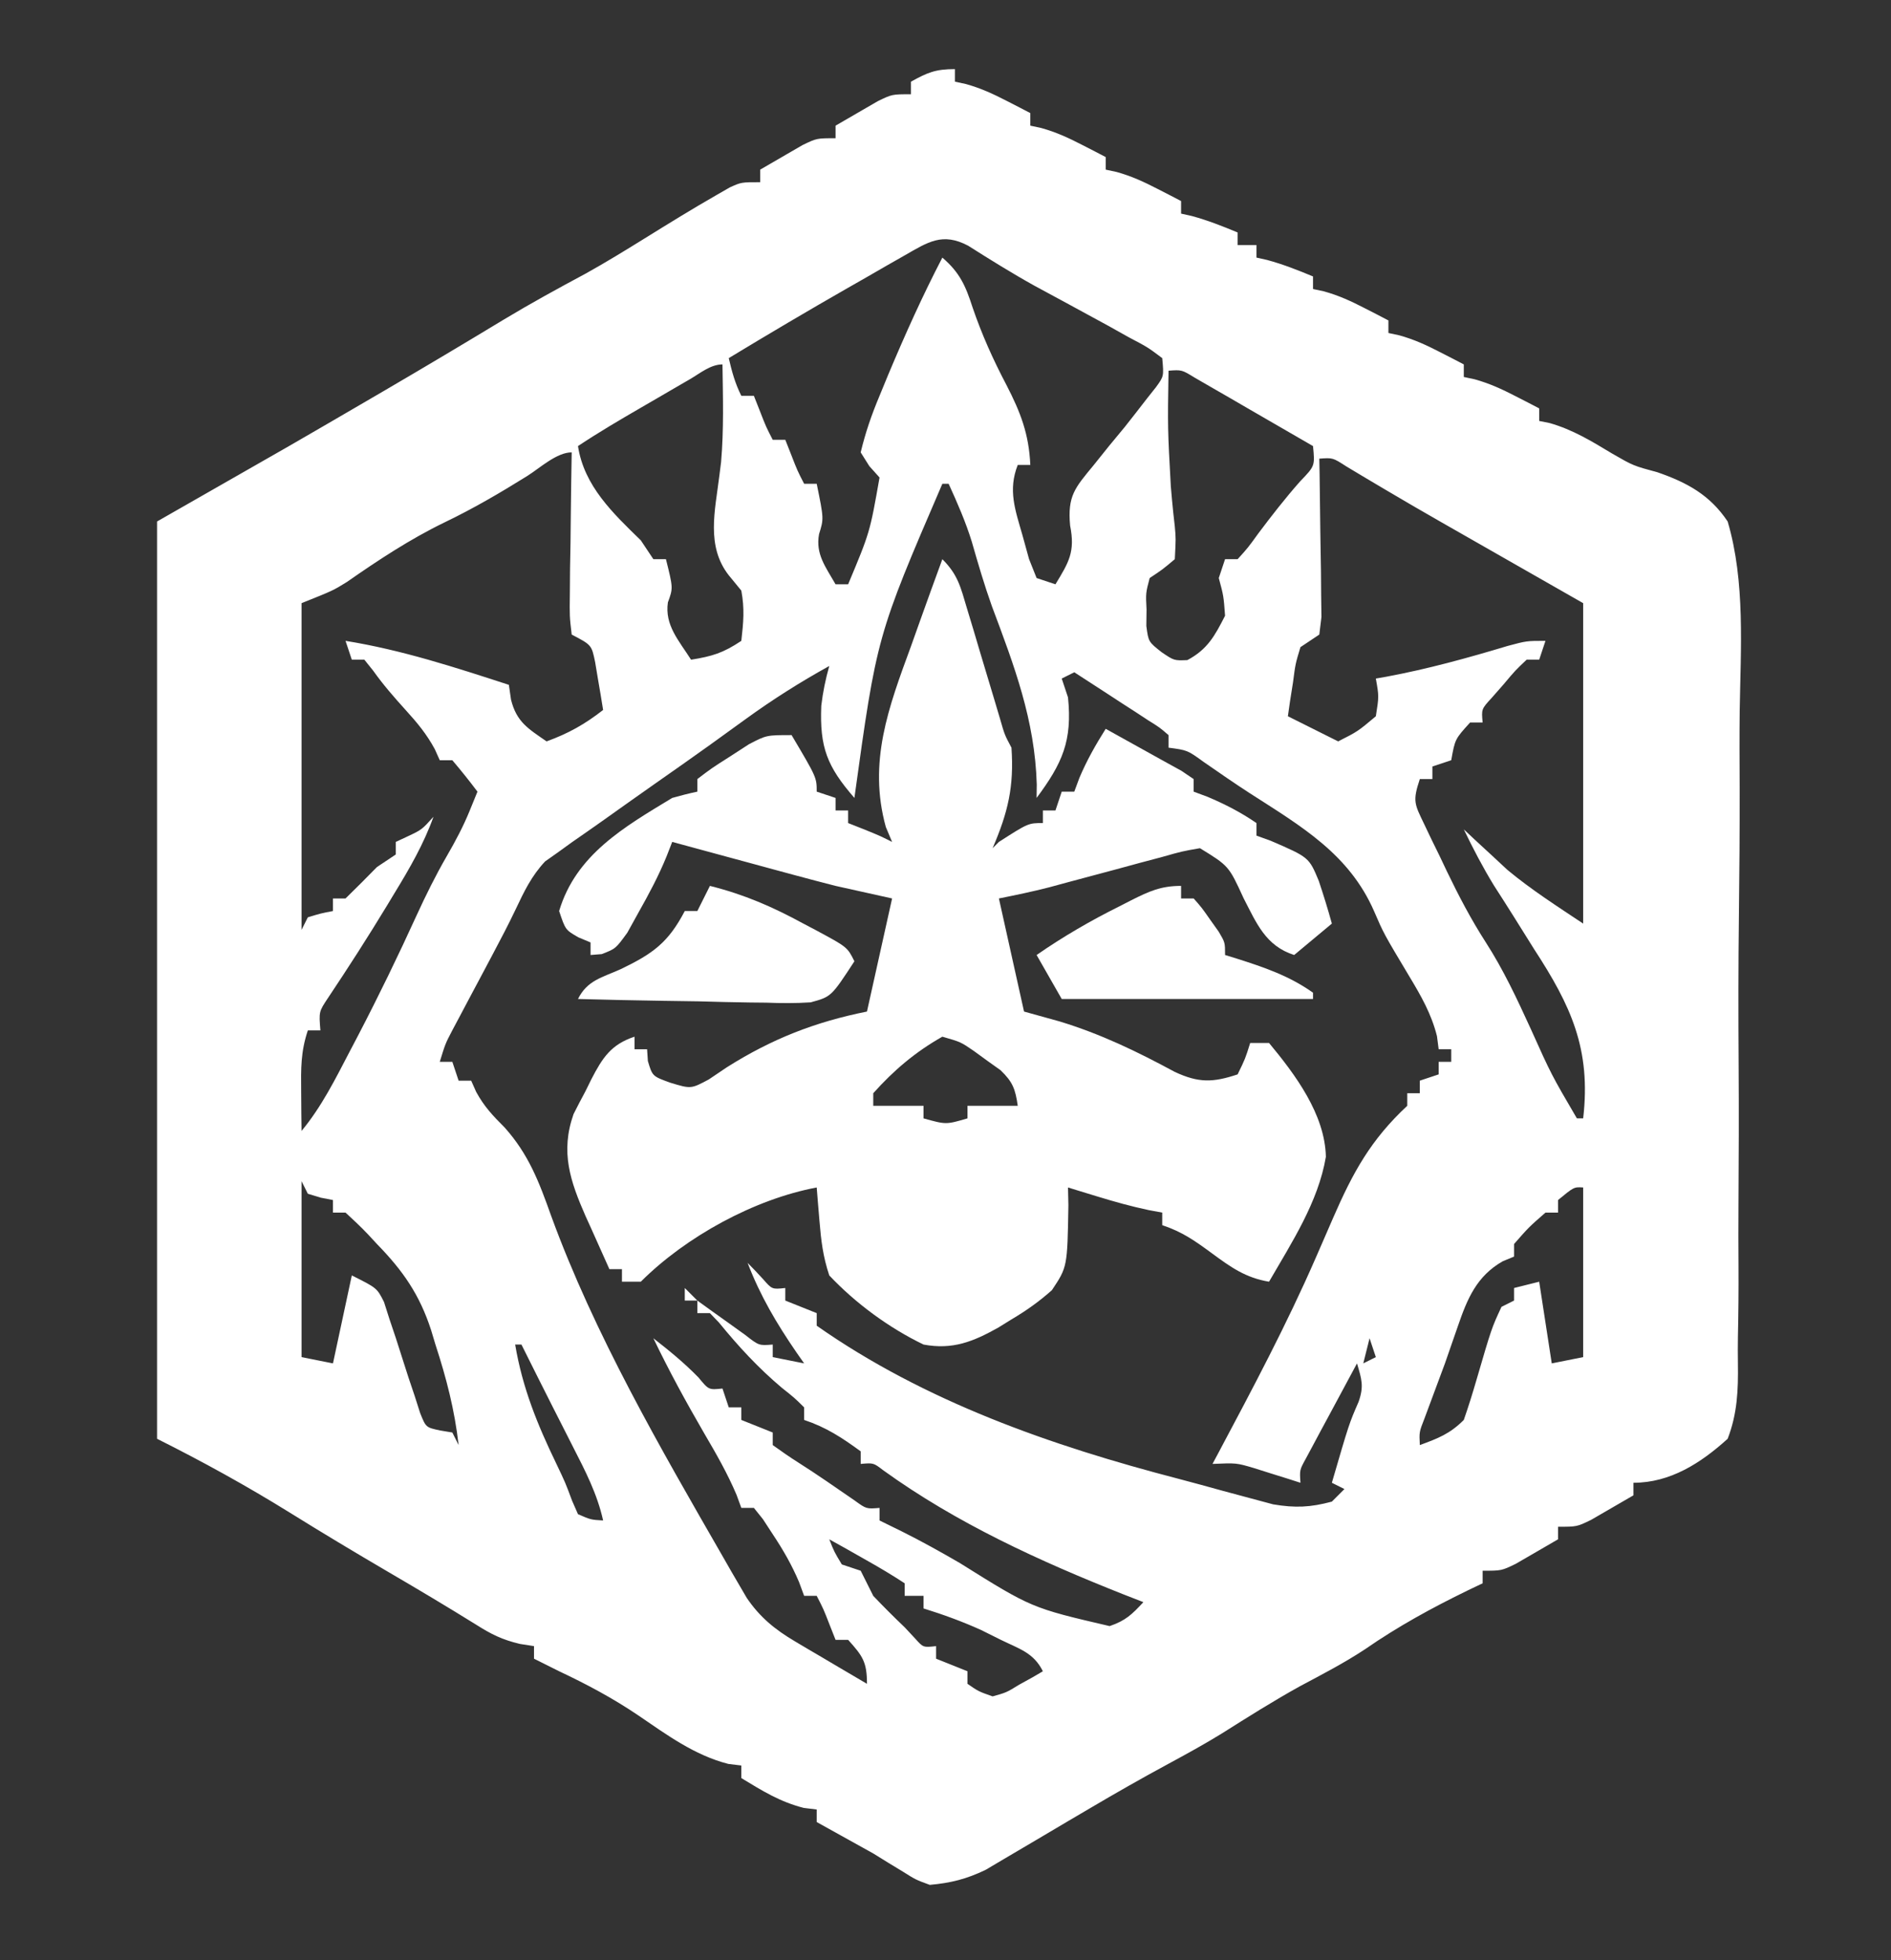
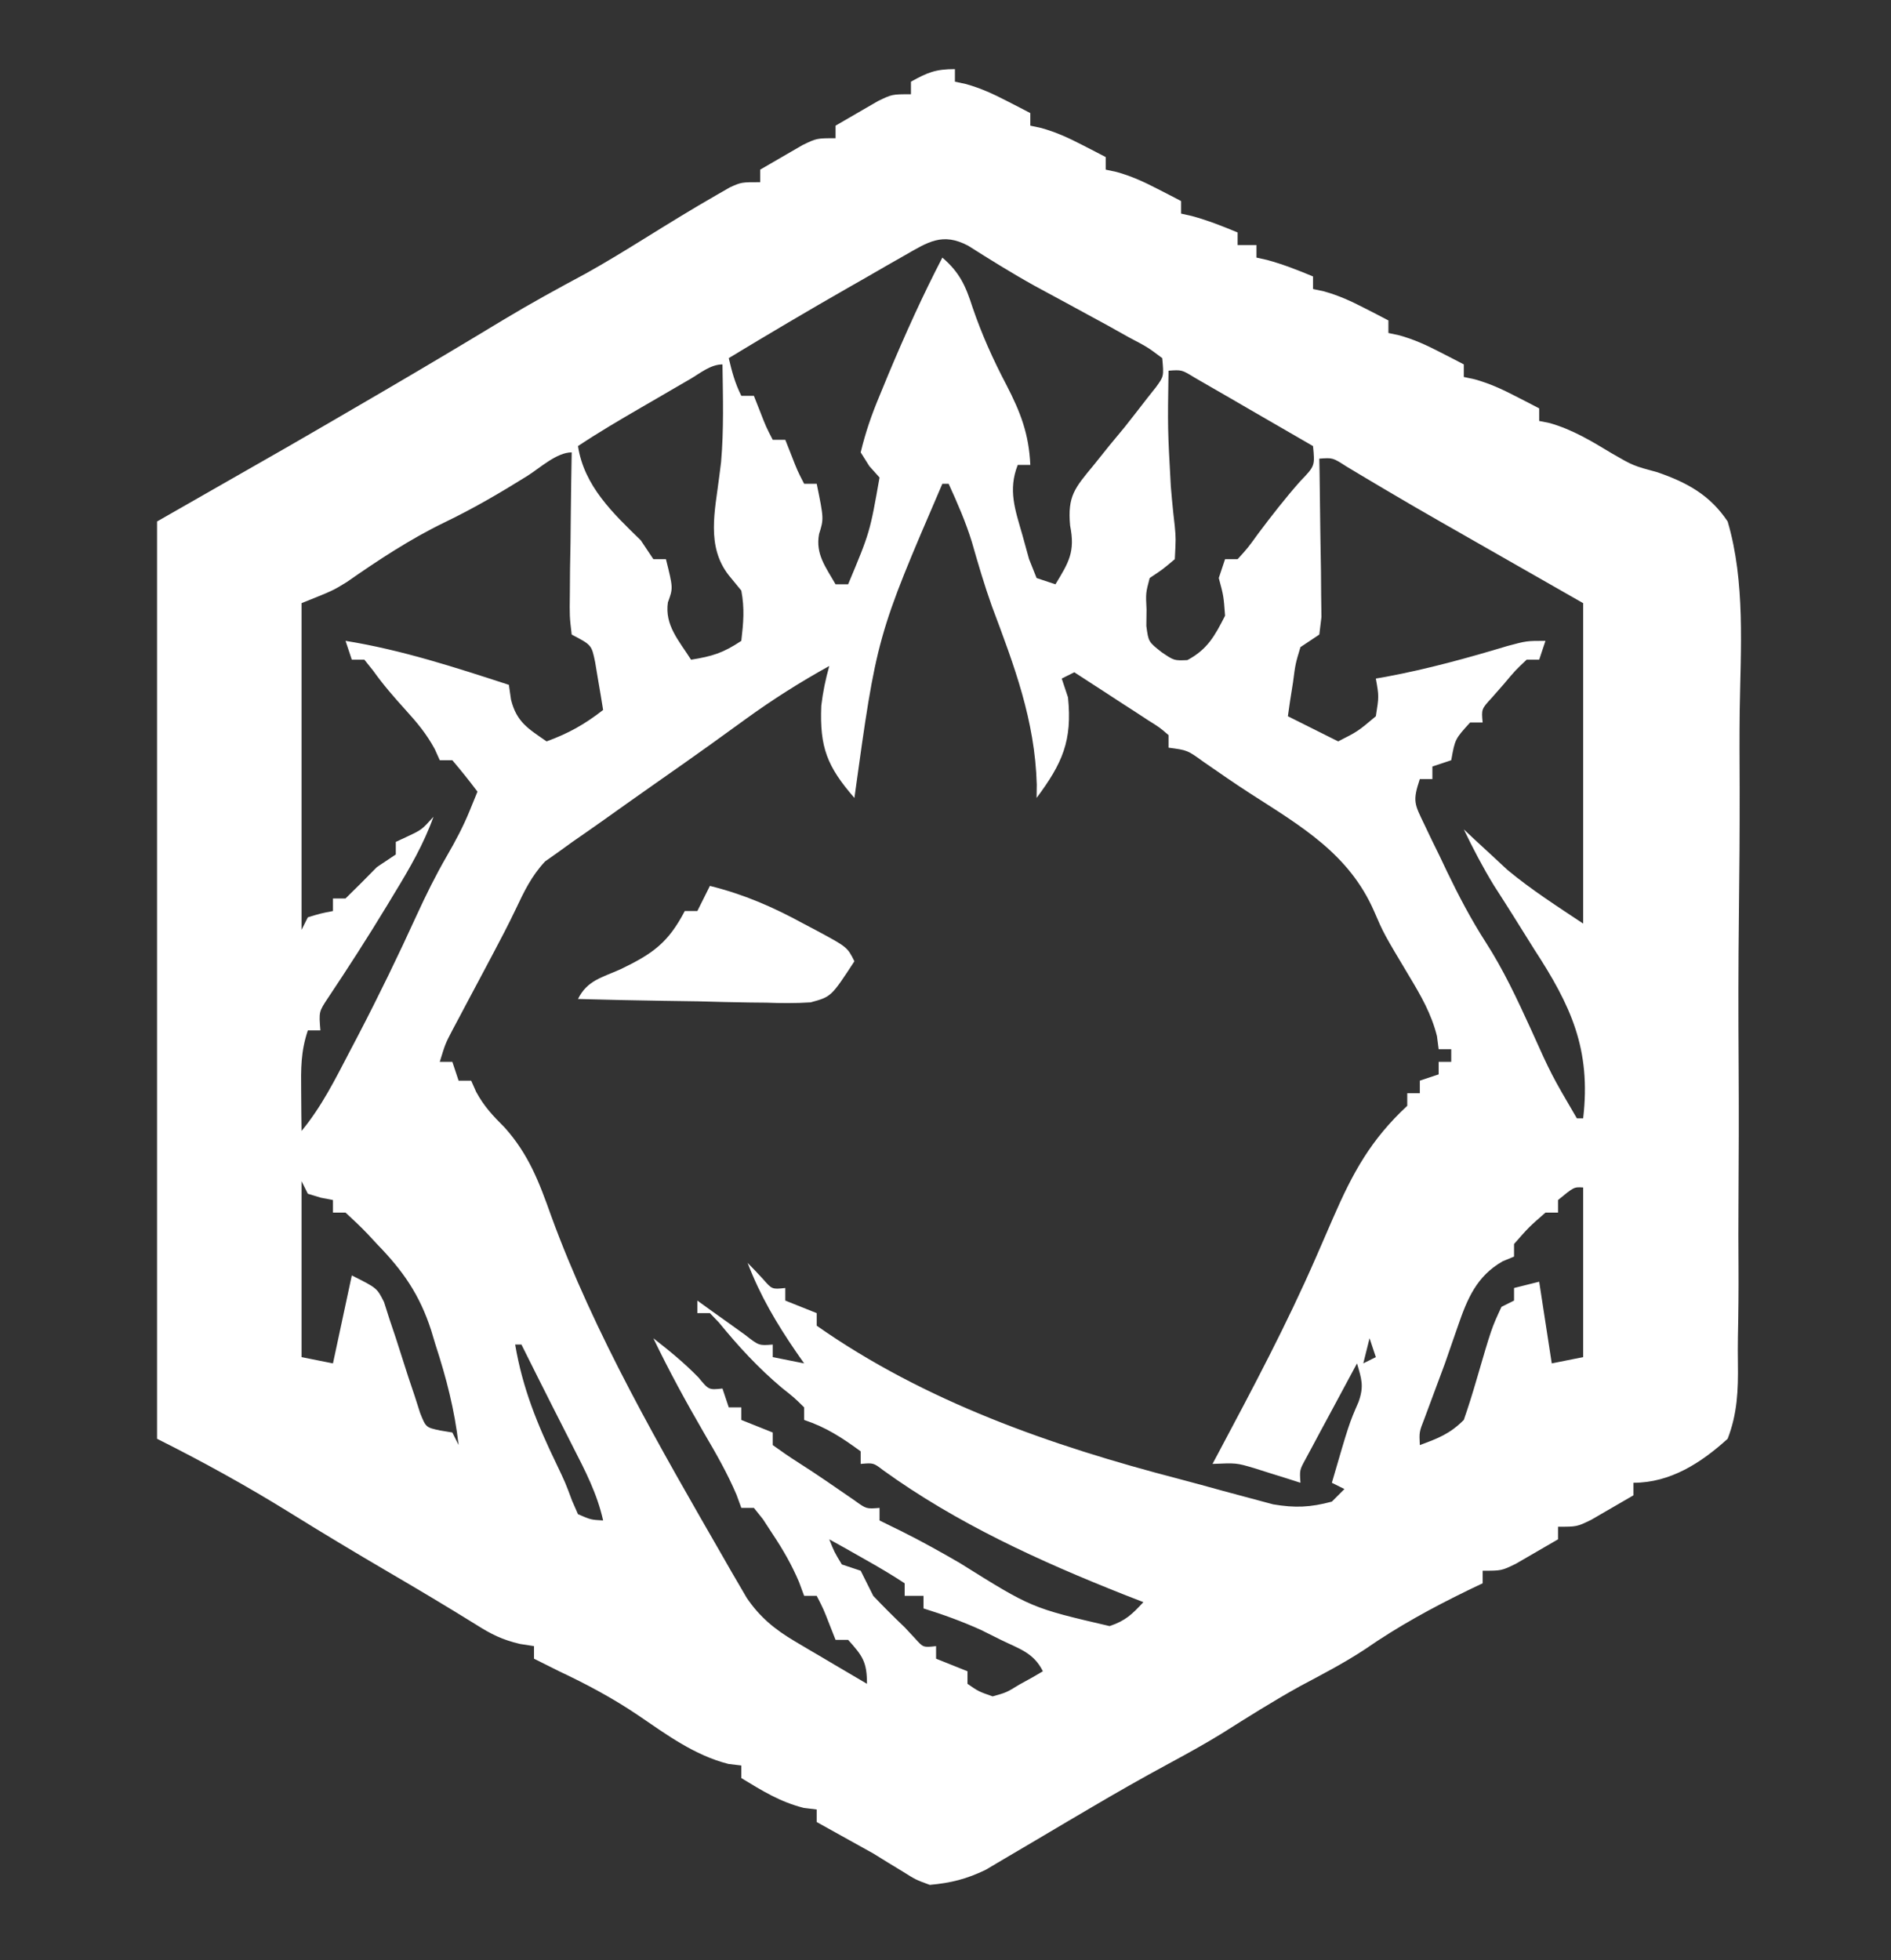
<svg xmlns="http://www.w3.org/2000/svg" version="1.1" width="301" height="312">
  <rect width="100%" height="100%" fill="#333333" stroke="none" />
  <path d="M0 0 C0 0.66 0 1.32 0 2 C0.572 2.122 1.145 2.245 1.734 2.371 C4.1 3.028 6.072 3.937 8.25 5.062 C8.956 5.425 9.663 5.787 10.391 6.16 C11.187 6.576 11.187 6.576 12 7 C12 7.66 12 8.32 12 9 C12.572 9.122 13.145 9.245 13.734 9.371 C16.1 10.028 18.072 10.937 20.25 12.062 C20.956 12.425 21.663 12.787 22.391 13.16 C23.187 13.576 23.187 13.576 24 14 C24 14.66 24 15.32 24 16 C24.572 16.122 25.145 16.245 25.734 16.371 C28.1 17.028 30.072 17.937 32.25 19.062 C32.956 19.425 33.663 19.787 34.391 20.16 C35.187 20.576 35.187 20.576 36 21 C36 21.66 36 22.32 36 23 C36.557 23.124 37.114 23.247 37.688 23.375 C40.221 24.06 42.579 24.991 45 26 C45 26.66 45 27.32 45 28 C45.99 28 46.98 28 48 28 C48 28.66 48 29.32 48 30 C48.557 30.124 49.114 30.247 49.688 30.375 C52.221 31.06 54.579 31.991 57 33 C57 33.66 57 34.32 57 35 C57.572 35.122 58.145 35.245 58.734 35.371 C61.1 36.028 63.072 36.937 65.25 38.062 C65.956 38.425 66.663 38.787 67.391 39.16 C67.922 39.437 68.453 39.714 69 40 C69 40.66 69 41.32 69 42 C69.572 42.122 70.145 42.245 70.734 42.371 C73.1 43.028 75.072 43.937 77.25 45.062 C77.956 45.425 78.663 45.787 79.391 46.16 C79.922 46.437 80.453 46.714 81 47 C81 47.66 81 48.32 81 49 C81.572 49.122 82.145 49.245 82.734 49.371 C85.1 50.028 87.072 50.937 89.25 52.062 C89.956 52.425 90.663 52.787 91.391 53.16 C91.922 53.437 92.453 53.714 93 54 C93 54.66 93 55.32 93 56 C93.561 56.113 94.121 56.227 94.699 56.344 C98.324 57.378 101.364 59.229 104.58 61.17 C107.968 63.125 107.968 63.125 111.819 64.165 C116.531 65.795 120.181 67.777 123 72 C125.828 81.583 125.068 92.257 124.916 102.164 C124.867 106.21 124.893 110.255 124.909 114.301 C124.922 121.093 124.875 127.882 124.791 134.672 C124.695 142.513 124.695 150.35 124.746 158.191 C124.794 165.75 124.774 173.308 124.723 180.868 C124.702 184.078 124.705 187.286 124.727 190.496 C124.75 194.279 124.714 198.057 124.632 201.838 C124.611 203.222 124.611 204.606 124.632 205.99 C124.691 210.262 124.544 213.995 123 218 C118.74 221.859 113.87 225 108 225 C108 225.66 108 226.32 108 227 C106.567 227.841 105.128 228.673 103.688 229.5 C102.887 229.964 102.086 230.428 101.262 230.906 C99 232 99 232 96 232 C96 232.66 96 233.32 96 234 C94.567 234.841 93.128 235.673 91.688 236.5 C90.887 236.964 90.086 237.428 89.262 237.906 C87 239 87 239 84 239 C84 239.66 84 240.32 84 241 C83.238 241.364 82.476 241.727 81.691 242.102 C75.924 244.91 70.531 247.856 65.262 251.508 C61.948 253.694 58.453 255.5 54.953 257.367 C50.713 259.712 46.627 262.288 42.531 264.875 C39.717 266.61 36.835 268.191 33.926 269.762 C29.716 272.038 25.571 274.401 21.449 276.832 C20.339 277.485 19.228 278.138 18.084 278.811 C16.373 279.819 14.662 280.828 12.957 281.845 C11.272 282.85 9.579 283.841 7.887 284.832 C6.899 285.417 5.911 286.002 4.893 286.605 C1.85 288.072 -0.644 288.696 -4 289 C-6.238 288.18 -6.238 288.18 -8.312 286.875 C-9.07 286.415 -9.828 285.955 -10.609 285.48 C-11.398 284.992 -12.187 284.503 -13 284 C-14.683 283.054 -16.37 282.116 -18.062 281.188 C-19.375 280.458 -20.688 279.729 -22 279 C-22 278.34 -22 277.68 -22 277 C-22.681 276.918 -23.361 276.835 -24.062 276.75 C-27.875 275.777 -30.641 274.042 -34 272 C-34 271.34 -34 270.68 -34 270 C-34.681 269.918 -35.361 269.835 -36.062 269.75 C-41.476 268.368 -45.87 265.106 -50.438 262 C-54.472 259.274 -58.602 257.072 -63 255 C-64.335 254.336 -65.668 253.67 -67 253 C-67 252.34 -67 251.68 -67 251 C-67.737 250.885 -68.475 250.771 -69.234 250.652 C-72.061 249.986 -73.812 249.11 -76.25 247.562 C-80.897 244.675 -85.589 241.884 -90.312 239.125 C-95.541 236.063 -100.73 232.951 -105.875 229.75 C-112.744 225.492 -119.773 221.614 -127 218 C-127 169.82 -127 121.64 -127 72 C-116.605 66.06 -116.605 66.06 -106 60 C-101.87 57.611 -97.744 55.22 -93.625 52.812 C-92.623 52.228 -91.621 51.643 -90.589 51.041 C-84.326 47.38 -78.096 43.669 -71.89 39.912 C-67.579 37.314 -63.185 34.907 -58.75 32.531 C-55.565 30.758 -52.473 28.859 -49.375 26.938 C-45.568 24.576 -41.762 22.227 -37.875 20 C-37.192 19.608 -36.509 19.216 -35.805 18.812 C-34 18 -34 18 -31 18 C-31 17.34 -31 16.68 -31 16 C-29.567 15.159 -28.128 14.327 -26.688 13.5 C-25.887 13.036 -25.086 12.572 -24.262 12.094 C-22 11 -22 11 -19 11 C-19 10.34 -19 9.68 -19 9 C-17.567 8.159 -16.128 7.327 -14.688 6.5 C-13.487 5.804 -13.487 5.804 -12.262 5.094 C-10 4 -10 4 -7 4 C-7 3.34 -7 2.68 -7 2 C-4.353 0.539 -3.106 0 0 0 Z M-7.973 29.633 C-8.956 30.192 -9.938 30.752 -10.951 31.328 C-12.491 32.218 -12.491 32.218 -14.062 33.125 C-15.062 33.695 -16.062 34.265 -17.092 34.852 C-23.445 38.484 -29.74 42.208 -36 46 C-35.494 48.169 -35 50 -34 52 C-33.34 52 -32.68 52 -32 52 C-31.691 52.784 -31.381 53.568 -31.062 54.375 C-30.071 56.923 -30.071 56.923 -29 59 C-28.34 59 -27.68 59 -27 59 C-26.691 59.784 -26.381 60.568 -26.062 61.375 C-25.071 63.923 -25.071 63.923 -24 66 C-23.34 66 -22.68 66 -22 66 C-20.863 71.56 -20.863 71.56 -21.625 74 C-22.225 77.2 -20.552 79.269 -19 82 C-18.34 82 -17.68 82 -17 82 C-13.533 73.72 -13.533 73.72 -12 65 C-12.536 64.402 -13.072 63.804 -13.625 63.188 C-14.079 62.466 -14.533 61.744 -15 61 C-14.214 57.752 -13.282 55.062 -12 52 C-11.304 50.308 -11.304 50.308 -10.594 48.582 C-7.942 42.271 -5.158 36.073 -2 30 C0.768 32.378 1.704 34.49 2.812 37.938 C4.29 42.262 6.061 46.206 8.188 50.25 C10.455 54.637 11.776 58.076 12 63 C11.34 63 10.68 63 10 63 C8.42 67.02 9.596 70.153 10.75 74.188 C11.095 75.439 11.441 76.691 11.797 77.98 C12.194 78.977 12.591 79.973 13 81 C13.99 81.33 14.98 81.66 16 82 C18.156 78.464 19.16 76.808 18.336 72.656 C17.902 67.934 19.09 66.664 22.062 63.062 C22.887 62.034 23.712 61.005 24.562 59.945 C25.367 58.973 26.171 58.001 27 57 C28.198 55.488 29.388 53.968 30.562 52.438 C31.276 51.538 31.276 51.538 32.004 50.621 C33.262 48.891 33.262 48.891 33 46 C30.689 44.267 30.689 44.267 27.688 42.688 C26.591 42.074 25.494 41.46 24.363 40.828 C23.253 40.225 22.144 39.622 21 39 C20.045 38.479 19.09 37.958 18.105 37.422 C16.299 36.44 14.491 35.462 12.68 34.488 C9.072 32.485 5.58 30.309 2.094 28.102 C-1.982 25.957 -4.276 27.516 -7.973 29.633 Z M-42.148 49.336 C-42.989 49.823 -43.829 50.31 -44.695 50.812 C-46.022 51.586 -46.022 51.586 -47.375 52.375 C-48.252 52.883 -49.128 53.391 -50.031 53.914 C-53.41 55.877 -56.747 57.832 -60 60 C-59.021 66.366 -54.424 70.692 -50 75 C-49.34 75.99 -48.68 76.98 -48 78 C-47.34 78 -46.68 78 -46 78 C-44.851 82.595 -44.851 82.595 -45.688 84.875 C-46.223 88.516 -43.917 90.979 -42 94 C-38.625 93.453 -36.918 92.945 -34 91 C-33.656 88.002 -33.464 85.902 -34 83 C-34.66 82.196 -35.32 81.391 -36 80.562 C-39.62 75.924 -38.186 70.316 -37.5 64.75 C-37.408 64.024 -37.317 63.299 -37.223 62.551 C-36.771 57.381 -36.928 52.184 -37 47 C-38.896 47 -40.555 48.411 -42.148 49.336 Z M34 48 C33.859 57.204 33.859 57.204 34.363 66.387 C34.426 67.104 34.488 67.821 34.553 68.561 C34.683 69.961 34.83 71.359 34.996 72.756 C35.172 74.699 35.172 74.699 35 78 C33.047 79.645 33.047 79.645 31 81 C30.368 83.396 30.368 83.396 30.5 86 C30.49 86.866 30.479 87.733 30.469 88.625 C30.801 91.148 30.801 91.148 32.906 92.809 C34.889 94.152 34.889 94.152 37 94.062 C40.203 92.361 41.376 90.188 43 87 C42.767 83.851 42.767 83.851 42 81 C42.33 80.01 42.66 79.02 43 78 C43.66 78 44.32 78 45 78 C46.643 76.187 46.643 76.187 48.312 73.875 C50.444 71.039 52.589 68.283 54.938 65.625 C57.309 63.163 57.309 63.163 57 60 C53.546 57.993 50.086 55.996 46.625 54 C45.64 53.428 44.655 52.855 43.641 52.266 C42.7 51.724 41.759 51.183 40.789 50.625 C39.92 50.122 39.05 49.62 38.155 49.102 C36.107 47.848 36.107 47.848 34 48 Z M-68.062 64.75 C-72.365 67.434 -76.674 69.953 -81.246 72.148 C-86.76 74.825 -91.771 78.137 -96.789 81.633 C-99 83 -99 83 -104 85 C-104 102.16 -104 119.32 -104 137 C-103.505 136.01 -103.505 136.01 -103 135 C-100.938 134.375 -100.938 134.375 -99 134 C-99 133.34 -99 132.68 -99 132 C-98.34 132 -97.68 132 -97 132 C-95.312 130.355 -93.646 128.687 -92 127 C-90.515 126.01 -90.515 126.01 -89 125 C-89 124.34 -89 123.68 -89 123 C-88.381 122.711 -87.763 122.422 -87.125 122.125 C-84.867 121.063 -84.867 121.063 -83 119 C-84.564 123.352 -86.787 127.194 -89.188 131.125 C-89.583 131.781 -89.979 132.437 -90.386 133.112 C-93.405 138.093 -96.549 142.985 -99.785 147.828 C-101.244 150.022 -101.244 150.022 -101 153 C-101.66 153 -102.32 153 -103 153 C-104.141 156.422 -104.098 159.087 -104.062 162.688 C-104.053 163.867 -104.044 165.046 -104.035 166.262 C-104.024 167.165 -104.012 168.069 -104 169 C-100.795 165.132 -98.624 160.743 -96.312 156.312 C-95.874 155.477 -95.436 154.641 -94.984 153.78 C-91.714 147.497 -88.627 141.141 -85.689 134.697 C-84.208 131.467 -82.663 128.338 -80.883 125.262 C-79.5 122.867 -78.29 120.61 -77.25 118.062 C-76.838 117.052 -76.425 116.041 -76 115 C-77.281 113.293 -78.618 111.626 -80 110 C-80.66 110 -81.32 110 -82 110 C-82.389 109.134 -82.389 109.134 -82.785 108.25 C-84.093 105.827 -85.589 104.036 -87.438 102 C-89.279 99.964 -91.007 97.99 -92.598 95.75 C-93.06 95.172 -93.523 94.595 -94 94 C-94.66 94 -95.32 94 -96 94 C-96.495 92.515 -96.495 92.515 -97 91 C-88.059 92.44 -79.589 95.208 -71 98 C-70.888 98.777 -70.776 99.555 -70.66 100.355 C-69.771 103.917 -67.948 104.959 -65 107 C-61.523 105.744 -58.906 104.267 -56 102 C-56.255 100.372 -56.53 98.748 -56.812 97.125 C-56.963 96.22 -57.114 95.315 -57.27 94.383 C-57.831 91.656 -57.831 91.656 -61 90 C-61.341 87.111 -61.341 87.111 -61.293 83.461 C-61.278 81.508 -61.278 81.508 -61.264 79.516 C-61.239 78.135 -61.213 76.755 -61.188 75.375 C-61.172 73.987 -61.159 72.599 -61.146 71.211 C-61.111 67.807 -61.062 64.404 -61 61 C-63.385 61 -66.037 63.473 -68.062 64.75 Z M58 62 C58.016 62.838 58.031 63.675 58.048 64.539 C58.099 67.643 58.136 70.748 58.165 73.853 C58.187 75.859 58.225 77.865 58.264 79.871 C58.278 81.756 58.278 81.756 58.293 83.68 C58.309 84.842 58.324 86.005 58.341 87.203 C58.228 88.126 58.116 89.049 58 90 C57.01 90.66 56.02 91.32 55 92 C54.199 94.647 54.199 94.647 53.812 97.625 C53.654 98.628 53.495 99.631 53.332 100.664 C53.222 101.435 53.113 102.206 53 103 C56.96 104.98 56.96 104.98 61 107 C64.115 105.424 64.115 105.424 67 103 C67.502 99.831 67.502 99.831 67 97 C67.839 96.853 67.839 96.853 68.695 96.703 C75.264 95.478 81.599 93.729 87.996 91.805 C91 91 91 91 94 91 C93.505 92.485 93.505 92.485 93 94 C92.34 94 91.68 94 91 94 C89.189 95.713 89.189 95.713 87.375 97.875 C86.743 98.594 86.112 99.314 85.461 100.055 C83.8 101.861 83.8 101.861 84 104 C83.34 104 82.68 104 82 104 C79.602 106.637 79.602 106.637 79 110 C77.515 110.495 77.515 110.495 76 111 C76 111.66 76 112.32 76 113 C75.34 113 74.68 113 74 113 C72.825 116.525 73.153 116.957 74.695 120.168 C75.082 120.979 75.469 121.791 75.867 122.627 C76.282 123.472 76.697 124.317 77.125 125.188 C77.517 126.013 77.909 126.839 78.312 127.689 C80.198 131.599 82.164 135.358 84.516 139.008 C87.321 143.373 89.468 147.976 91.625 152.688 C94.933 160.048 94.933 160.048 99 167 C99.33 167 99.66 167 100 167 C101.287 155.971 98.04 149.039 92.188 140.062 C91.072 138.289 89.964 136.511 88.856 134.732 C87.853 133.131 86.832 131.542 85.809 129.953 C84.024 127.039 82.482 124.078 81 121 C81.617 121.58 82.235 122.16 82.871 122.758 C83.718 123.539 84.565 124.32 85.438 125.125 C86.261 125.891 87.085 126.656 87.934 127.445 C91.722 130.601 95.898 133.265 100 136 C100 119.17 100 102.34 100 85 C91.326 80.049 91.326 80.049 82.651 75.099 C80.991 74.151 80.991 74.151 79.297 73.184 C78.693 72.839 78.09 72.495 77.468 72.141 C74.455 70.419 71.454 68.683 68.471 66.911 C67.392 66.271 66.314 65.632 65.203 64.973 C64.246 64.399 63.288 63.826 62.302 63.235 C60.142 61.842 60.142 61.842 58 62 Z M-2 66 C-12.437 90.238 -12.437 90.238 -16 116 C-20.346 111.003 -21.544 107.949 -21.273 101.332 C-21.017 99.145 -20.594 97.118 -20 95 C-24.68 97.593 -29.039 100.35 -33.375 103.5 C-34.595 104.382 -35.815 105.264 -37.035 106.145 C-37.675 106.607 -38.314 107.069 -38.973 107.545 C-41.832 109.597 -44.714 111.614 -47.595 113.632 C-50.455 115.638 -53.303 117.661 -56.148 119.687 C-57.737 120.814 -59.336 121.926 -60.938 123.035 C-61.721 123.601 -62.505 124.167 -63.312 124.75 C-63.948 125.199 -64.584 125.647 -65.238 126.109 C-67.409 128.439 -68.557 130.852 -69.913 133.717 C-71.06 136.126 -72.289 138.477 -73.543 140.832 C-73.977 141.65 -74.411 142.468 -74.857 143.311 C-75.755 144.999 -76.653 146.686 -77.553 148.373 C-78.198 149.59 -78.198 149.59 -78.855 150.832 C-79.438 151.926 -79.438 151.926 -80.032 153.042 C-81.118 155.127 -81.118 155.127 -82 158 C-81.34 158 -80.68 158 -80 158 C-79.67 158.99 -79.34 159.98 -79 161 C-78.34 161 -77.68 161 -77 161 C-76.738 161.589 -76.477 162.178 -76.207 162.785 C-74.939 165.113 -73.559 166.574 -71.688 168.438 C-67.852 172.724 -66.192 177.117 -64.281 182.488 C-57.386 201.387 -46.876 219.487 -36.875 236.875 C-36.426 237.659 -35.977 238.443 -35.515 239.251 C-35.095 239.97 -34.675 240.689 -34.242 241.43 C-33.88 242.051 -33.517 242.672 -33.144 243.312 C-31.044 246.41 -28.629 248.373 -25.426 250.262 C-24.759 250.658 -24.092 251.054 -23.404 251.463 C-22.369 252.069 -22.369 252.069 -21.312 252.688 C-20.611 253.103 -19.909 253.519 -19.186 253.947 C-17.459 254.969 -15.73 255.985 -14 257 C-14 253.48 -14.704 252.561 -17 250 C-17.66 250 -18.32 250 -19 250 C-19.309 249.216 -19.619 248.433 -19.938 247.625 C-20.929 245.077 -20.929 245.077 -22 243 C-22.66 243 -23.32 243 -24 243 C-24.268 242.274 -24.536 241.549 -24.812 240.801 C-25.987 238.031 -27.339 235.691 -29 233.188 C-29.773 232.002 -29.773 232.002 -30.562 230.793 C-31.274 229.905 -31.274 229.905 -32 229 C-32.66 229 -33.32 229 -34 229 C-34.25 228.316 -34.5 227.631 -34.758 226.926 C-36.205 223.516 -38.003 220.375 -39.875 217.188 C-42.766 212.203 -45.506 207.195 -48 202 C-45.454 203.981 -43.064 205.934 -40.812 208.25 C-39.18 210.232 -39.18 210.232 -37 210 C-36.67 210.99 -36.34 211.98 -36 213 C-35.34 213 -34.68 213 -34 213 C-34 213.66 -34 214.32 -34 215 C-32.35 215.66 -30.7 216.32 -29 217 C-29 217.66 -29 218.32 -29 219 C-27.664 219.959 -26.317 220.905 -24.926 221.781 C-21.877 223.71 -18.926 225.785 -15.953 227.828 C-14.094 229.171 -14.094 229.171 -12 229 C-12 229.66 -12 230.32 -12 231 C-10.824 231.577 -9.649 232.155 -8.438 232.75 C-5.283 234.324 -2.236 236.022 0.812 237.793 C12.199 244.919 12.199 244.919 24.625 247.812 C27.194 246.934 28.182 245.95 30 244 C28.97 243.599 27.94 243.198 26.879 242.785 C13.486 237.477 0.293 231.464 -11.434 222.996 C-12.972 221.821 -12.972 221.821 -15 222 C-15 221.34 -15 220.68 -15 220 C-17.962 217.828 -20.507 216.164 -24 215 C-24 214.34 -24 213.68 -24 213 C-25.554 211.468 -25.554 211.468 -27.562 209.875 C-31.318 206.707 -34.453 203.306 -37.555 199.504 C-38.032 199.008 -38.509 198.511 -39 198 C-39.66 198 -40.32 198 -41 198 C-41 197.34 -41 196.68 -41 196 C-39.952 196.758 -39.952 196.758 -38.883 197.531 C-37.973 198.181 -37.063 198.831 -36.125 199.5 C-35.22 200.15 -34.315 200.799 -33.383 201.469 C-31.192 203.18 -31.192 203.18 -29 203 C-29 203.66 -29 204.32 -29 205 C-27.35 205.33 -25.7 205.66 -24 206 C-24.597 205.147 -24.597 205.147 -25.207 204.277 C-28.387 199.643 -30.989 195.25 -33 190 C-32.166 190.834 -31.361 191.695 -30.562 192.562 C-29.109 194.226 -29.109 194.226 -27 194 C-27 194.66 -27 195.32 -27 196 C-25.35 196.66 -23.7 197.32 -22 198 C-22 198.66 -22 199.32 -22 200 C-4.769 212.089 15.351 219.104 35.562 224.362 C37.935 224.983 40.297 225.633 42.66 226.289 C44.086 226.673 45.511 227.056 46.938 227.438 C48.776 227.931 48.776 227.931 50.652 228.434 C54.156 229.026 56.58 228.921 60 228 C60.66 227.34 61.32 226.68 62 226 C61.34 225.67 60.68 225.34 60 225 C62.735 215.609 62.735 215.609 64.25 212.125 C65.139 209.608 64.734 208.506 64 206 C62.493 208.788 60.996 211.581 59.5 214.375 C58.856 215.566 58.856 215.566 58.199 216.781 C57.793 217.542 57.387 218.302 56.969 219.086 C56.592 219.788 56.215 220.489 55.826 221.212 C54.86 222.974 54.86 222.974 55 225 C54.325 224.783 53.649 224.567 52.953 224.344 C52.061 224.065 51.169 223.787 50.25 223.5 C49.368 223.222 48.487 222.943 47.578 222.656 C44.797 221.836 44.797 221.836 41 222 C41.322 221.398 41.643 220.795 41.975 220.174 C47.405 209.97 52.817 199.789 57.438 189.188 C57.758 188.454 58.078 187.72 58.408 186.964 C59.005 185.591 59.602 184.217 60.198 182.843 C63.352 175.596 66.2 170.396 72 165 C72 164.34 72 163.68 72 163 C72.66 163 73.32 163 74 163 C74 162.34 74 161.68 74 161 C74.99 160.67 75.98 160.34 77 160 C77 159.34 77 158.68 77 158 C77.66 158 78.32 158 79 158 C79 157.34 79 156.68 79 156 C78.34 156 77.68 156 77 156 C76.911 155.312 76.822 154.623 76.73 153.914 C75.838 150.353 74.186 147.49 72.312 144.375 C68.255 137.593 68.255 137.593 66.734 134.062 C62.741 124.905 55.118 120.514 46.989 115.285 C44.475 113.661 42.023 111.953 39.562 110.25 C37.005 108.398 37.005 108.398 34 108 C34 107.34 34 106.68 34 106 C32.582 104.776 32.582 104.776 30.719 103.617 C29.704 102.95 29.704 102.95 28.668 102.27 C27.953 101.809 27.237 101.349 26.5 100.875 C25.785 100.407 25.069 99.939 24.332 99.457 C22.559 98.298 20.78 97.148 19 96 C18.34 96.33 17.68 96.66 17 97 C17.495 98.485 17.495 98.485 18 100 C18.702 106.908 17.109 110.482 13 116 C13.009 115.294 13.018 114.587 13.027 113.859 C12.731 103.607 9.449 94.984 5.881 85.475 C4.681 82.103 3.676 78.686 2.694 75.245 C1.703 72.039 0.393 69.051 -1 66 C-1.33 66 -1.66 66 -2 66 Z M-104 177 C-104 186.24 -104 195.48 -104 205 C-102.35 205.33 -100.7 205.66 -99 206 C-98.01 201.38 -97.02 196.76 -96 192 C-92 194 -92 194 -90.875 196.231 C-90.586 197.136 -90.297 198.04 -90 198.973 C-89.67 199.954 -89.34 200.936 -89 201.947 C-88.332 204.028 -87.666 206.108 -87 208.189 C-86.67 209.17 -86.34 210.15 -86 211.16 C-85.711 212.064 -85.422 212.968 -85.125 213.899 C-84.207 216.195 -84.207 216.195 -81.938 216.677 C-81.298 216.784 -80.659 216.89 -80 217 C-79.67 217.66 -79.34 218.32 -79 219 C-79.63 213.422 -80.948 208.331 -82.688 203 C-82.919 202.232 -83.15 201.463 -83.389 200.672 C-85.228 195.025 -87.874 191.231 -92 187 C-92.468 186.493 -92.937 185.987 -93.42 185.465 C-94.563 184.26 -95.776 183.122 -97 182 C-97.66 182 -98.32 182 -99 182 C-99 181.34 -99 180.68 -99 180 C-99.639 179.876 -100.279 179.752 -100.938 179.625 C-101.618 179.419 -102.299 179.213 -103 179 C-103.33 178.34 -103.66 177.68 -104 177 Z M96 180 C96 180.66 96 181.32 96 182 C95.34 182 94.68 182 94 182 C91.333 184.333 91.333 184.333 89 187 C89 187.66 89 188.32 89 189 C88.402 189.248 87.804 189.495 87.188 189.75 C83.051 192.114 81.563 195.69 80.062 200.062 C79.729 201.022 79.395 201.981 79.051 202.969 C78.704 203.969 78.357 204.969 78 206 C76.916 208.93 75.826 211.858 74.734 214.785 C73.895 216.927 73.895 216.927 74 219 C76.915 217.926 78.778 217.222 81 215 C81.728 212.916 82.385 210.807 83 208.688 C85.427 200.374 85.427 200.374 87 197 C87.66 196.67 88.32 196.34 89 196 C89 195.34 89 194.68 89 194 C90.32 193.67 91.64 193.34 93 193 C93.66 197.29 94.32 201.58 95 206 C96.65 205.67 98.3 205.34 100 205 C100 196.09 100 187.18 100 178 C98.538 177.908 98.538 177.908 96 180 Z M-71 201 C-70 203 -70 203 -70 203 Z M66 202 C65.67 203.32 65.34 204.64 65 206 C65.66 205.67 66.32 205.34 67 205 C66.67 204.01 66.34 203.02 66 202 Z M-70 203 C-68.826 209.925 -66.49 215.666 -63.438 221.984 C-62 225 -62 225 -60.945 227.84 C-60.633 228.553 -60.321 229.266 -60 230 C-57.959 230.887 -57.959 230.887 -56 231 C-56.942 226.751 -58.841 223.101 -60.812 219.25 C-61.507 217.88 -62.201 216.51 -62.895 215.141 C-63.238 214.466 -63.582 213.791 -63.936 213.096 C-65.64 209.739 -67.319 206.369 -69 203 C-69.33 203 -69.66 203 -70 203 Z M-20 234 C-19.209 236 -19.209 236 -18 238 C-17.01 238.33 -16.02 238.66 -15 239 C-14.333 240.333 -13.667 241.667 -13 243 C-11.376 244.708 -9.708 246.376 -8 248 C-7.443 248.598 -6.886 249.196 -6.312 249.812 C-5.048 251.224 -5.048 251.224 -3 251 C-3 251.66 -3 252.32 -3 253 C-1.35 253.66 0.3 254.32 2 255 C2 255.66 2 256.32 2 257 C3.755 258.212 3.755 258.212 6 259 C8.2 258.383 8.2 258.383 10.25 257.125 C11.31 256.541 11.31 256.541 12.391 255.945 C12.922 255.633 13.453 255.321 14 255 C12.513 252.027 10.263 251.452 7.312 250 C6.277 249.484 5.242 248.969 4.176 248.438 C1.158 247.072 -1.84 245.985 -5 245 C-5 244.34 -5 243.68 -5 243 C-5.99 243 -6.98 243 -8 243 C-8 242.34 -8 241.68 -8 241 C-9.952 239.716 -11.963 238.521 -14 237.375 C-15.114 236.743 -16.227 236.112 -17.375 235.461 C-18.241 234.979 -19.108 234.497 -20 234 Z " fill="#FFF" transform="translate(152,11)" />
-   <path d="M0 0 C2.49 2.49 2.904 4.443 3.91 7.812 C4.26 8.97 4.61 10.128 4.971 11.32 C5.331 12.535 5.691 13.749 6.062 15 C6.781 17.396 7.501 19.792 8.223 22.188 C8.54 23.254 8.857 24.32 9.184 25.418 C9.91 27.952 9.91 27.952 11 30 C11.428 36.206 10.446 40.294 8 46 C8.33 45.67 8.66 45.34 9 45 C13.68 42 13.68 42 16 42 C16 41.34 16 40.68 16 40 C16.66 40 17.32 40 18 40 C18.33 39.01 18.66 38.02 19 37 C19.66 37 20.32 37 21 37 C21.402 35.917 21.402 35.917 21.812 34.812 C22.99 32.024 24.391 29.559 26 27 C29.006 28.657 32.004 30.326 35 32 C36.011 32.557 37.021 33.114 38.062 33.688 C38.702 34.121 39.341 34.554 40 35 C40 35.66 40 36.32 40 37 C40.722 37.268 41.444 37.536 42.188 37.812 C44.998 38.999 47.484 40.275 50 42 C50 42.66 50 43.32 50 44 C50.742 44.268 51.485 44.536 52.25 44.812 C58.354 47.448 58.354 47.448 59.914 51.195 C60.671 53.451 61.366 55.708 62 58 C60.02 59.65 58.04 61.3 56 63 C51.437 61.54 50.002 57.927 47.938 53.938 C45.591 48.821 45.591 48.821 41 46 C38.152 46.497 38.152 46.497 34.977 47.398 C33.791 47.713 32.605 48.028 31.383 48.352 C30.143 48.689 28.903 49.027 27.625 49.375 C25.18 50.03 22.735 50.683 20.289 51.336 C19.203 51.63 18.117 51.925 16.999 52.228 C14.354 52.909 11.678 53.464 9 54 C10.32 59.94 11.64 65.88 13 72 C14.856 72.516 16.712 73.031 18.625 73.562 C25.198 75.557 30.97 78.349 37.004 81.609 C40.796 83.37 43.052 83.316 47 82 C48.219 79.496 48.219 79.496 49 77 C49.99 77 50.98 77 52 77 C56.167 82.021 60.897 88.348 61.047 95.117 C59.833 102.323 55.607 108.76 52 115 C48.284 114.379 45.945 112.714 42.938 110.5 C40.209 108.498 38.222 107.074 35 106 C35 105.34 35 104.68 35 104 C34.285 103.867 33.569 103.734 32.832 103.598 C30.058 103.012 27.397 102.268 24.688 101.438 C23.804 101.168 22.921 100.899 22.012 100.621 C21.348 100.416 20.684 100.211 20 100 C20.021 100.929 20.041 101.859 20.062 102.816 C19.898 112.654 19.898 112.654 17.434 116.348 C15.384 118.173 13.362 119.604 11 121 C9.962 121.644 9.962 121.644 8.902 122.301 C4.908 124.541 1.626 125.867 -3 125 C-8.486 122.353 -13.819 118.435 -18 114 C-19.003 110.992 -19.303 108.462 -19.562 105.312 C-19.646 104.319 -19.73 103.325 -19.816 102.301 C-19.877 101.542 -19.938 100.782 -20 100 C-29.926 101.861 -40.823 107.823 -48 115 C-48.99 115 -49.98 115 -51 115 C-51 114.34 -51 113.68 -51 113 C-51.66 113 -52.32 113 -53 113 C-53.99 110.817 -54.967 108.629 -55.938 106.438 C-56.215 105.828 -56.493 105.219 -56.779 104.592 C-59.244 98.979 -60.828 94.355 -58.707 88.324 C-58.094 87.102 -57.462 85.89 -56.812 84.688 C-56.508 84.068 -56.203 83.449 -55.889 82.811 C-54.109 79.374 -52.752 77.24 -49 76 C-49 76.66 -49 77.32 -49 78 C-48.34 78 -47.68 78 -47 78 C-46.959 78.619 -46.917 79.237 -46.875 79.875 C-46.153 82.295 -46.153 82.295 -43.301 83.328 C-40.016 84.321 -40.016 84.321 -37.176 82.805 C-35.758 81.849 -35.758 81.849 -34.312 80.875 C-27.17 76.362 -20.274 73.655 -12 72 C-10.68 66.06 -9.36 60.12 -8 54 C-10.97 53.34 -13.94 52.68 -17 52 C-19.193 51.44 -21.382 50.866 -23.566 50.273 C-24.71 49.964 -25.854 49.655 -27.033 49.336 C-28.198 49.019 -29.363 48.702 -30.562 48.375 C-31.762 48.05 -32.961 47.725 -34.197 47.391 C-37.132 46.596 -40.066 45.799 -43 45 C-43.297 45.762 -43.595 46.523 -43.901 47.308 C-45.178 50.436 -46.715 53.307 -48.375 56.25 C-49.253 57.836 -49.253 57.836 -50.148 59.453 C-52 62 -52 62 -54.227 62.859 C-54.812 62.906 -55.397 62.952 -56 63 C-56 62.34 -56 61.68 -56 61 C-56.639 60.732 -57.279 60.464 -57.938 60.188 C-60 59 -60 59 -61 56 C-58.327 47.037 -50.657 42.632 -43 38 C-41.678 37.625 -40.345 37.281 -39 37 C-39 36.34 -39 35.68 -39 35 C-36.734 33.273 -36.734 33.273 -33.75 31.375 C-32.775 30.743 -31.801 30.112 -30.797 29.461 C-28 28 -28 28 -24 28 C-20 34.75 -20 34.75 -20 37 C-19.01 37.33 -18.02 37.66 -17 38 C-17 38.66 -17 39.32 -17 40 C-16.34 40 -15.68 40 -15 40 C-15 40.66 -15 41.32 -15 42 C-14.216 42.309 -13.432 42.619 -12.625 42.938 C-10 44 -10 44 -8 45 C-8.495 43.824 -8.495 43.824 -9 42.625 C-11.85 32.292 -8.568 23.589 -5 13.875 C-4.517 12.524 -4.035 11.172 -3.555 9.82 C-2.386 6.541 -1.199 3.269 0 0 Z M0 76 C-4.285 78.422 -7.722 81.337 -11 85 C-11 85.66 -11 86.32 -11 87 C-8.36 87 -5.72 87 -3 87 C-3 87.66 -3 88.32 -3 89 C0.583 90.002 0.583 90.002 4 89 C4 88.34 4 87.68 4 87 C6.64 87 9.28 87 12 87 C11.621 84.355 11.216 83.207 9.258 81.332 C8.554 80.831 7.85 80.329 7.125 79.812 C6.426 79.303 5.728 78.794 5.008 78.27 C2.93 76.844 2.93 76.844 0 76 Z " fill="#FFF" transform="translate(150,89)" />
-   <path d="M0 0 C0 0.66 0 1.32 0 2 C0.66 2 1.32 2 2 2 C3.289 3.461 3.289 3.461 4.625 5.375 C5.071 6.001 5.517 6.628 5.977 7.273 C7 9 7 9 7 11 C7.592 11.182 8.183 11.364 8.793 11.551 C13.189 12.949 17.197 14.301 21 17 C21 17.33 21 17.66 21 18 C7.8 18 -5.4 18 -19 18 C-20.98 14.535 -20.98 14.535 -23 11 C-18.746 8.055 -14.443 5.553 -9.812 3.25 C-9.197 2.934 -8.581 2.618 -7.947 2.293 C-5.097 0.866 -3.232 0 0 0 Z " fill="#FFF" transform="translate(188,141)" />
  <path d="M0 0 C5.413 1.35 9.987 3.334 14.875 6 C15.55 6.356 16.226 6.712 16.922 7.078 C21.871 9.741 21.871 9.741 23 12 C19.315 17.64 19.315 17.64 16.039 18.536 C13.666 18.693 11.357 18.675 8.98 18.586 C8.122 18.577 7.263 18.569 6.379 18.56 C3.647 18.527 0.918 18.451 -1.812 18.375 C-3.669 18.345 -5.525 18.318 -7.381 18.293 C-11.922 18.227 -16.46 18.123 -21 18 C-19.507 15.014 -17.194 14.602 -14.188 13.25 C-9.031 10.766 -6.622 9.006 -4 4 C-3.34 4 -2.68 4 -2 4 C-1.34 2.68 -0.68 1.36 0 0 Z " fill="#FFF" transform="translate(113,141)" />
-   <path d="M0 0 C0.66 0.66 1.32 1.32 2 2 C1.34 2 0.68 2 0 2 C0 1.34 0 0.68 0 0 Z " fill="#FFF" transform="translate(109,205)" />
  <path d="" fill="#FFF" transform="translate(0,0)" />
</svg>